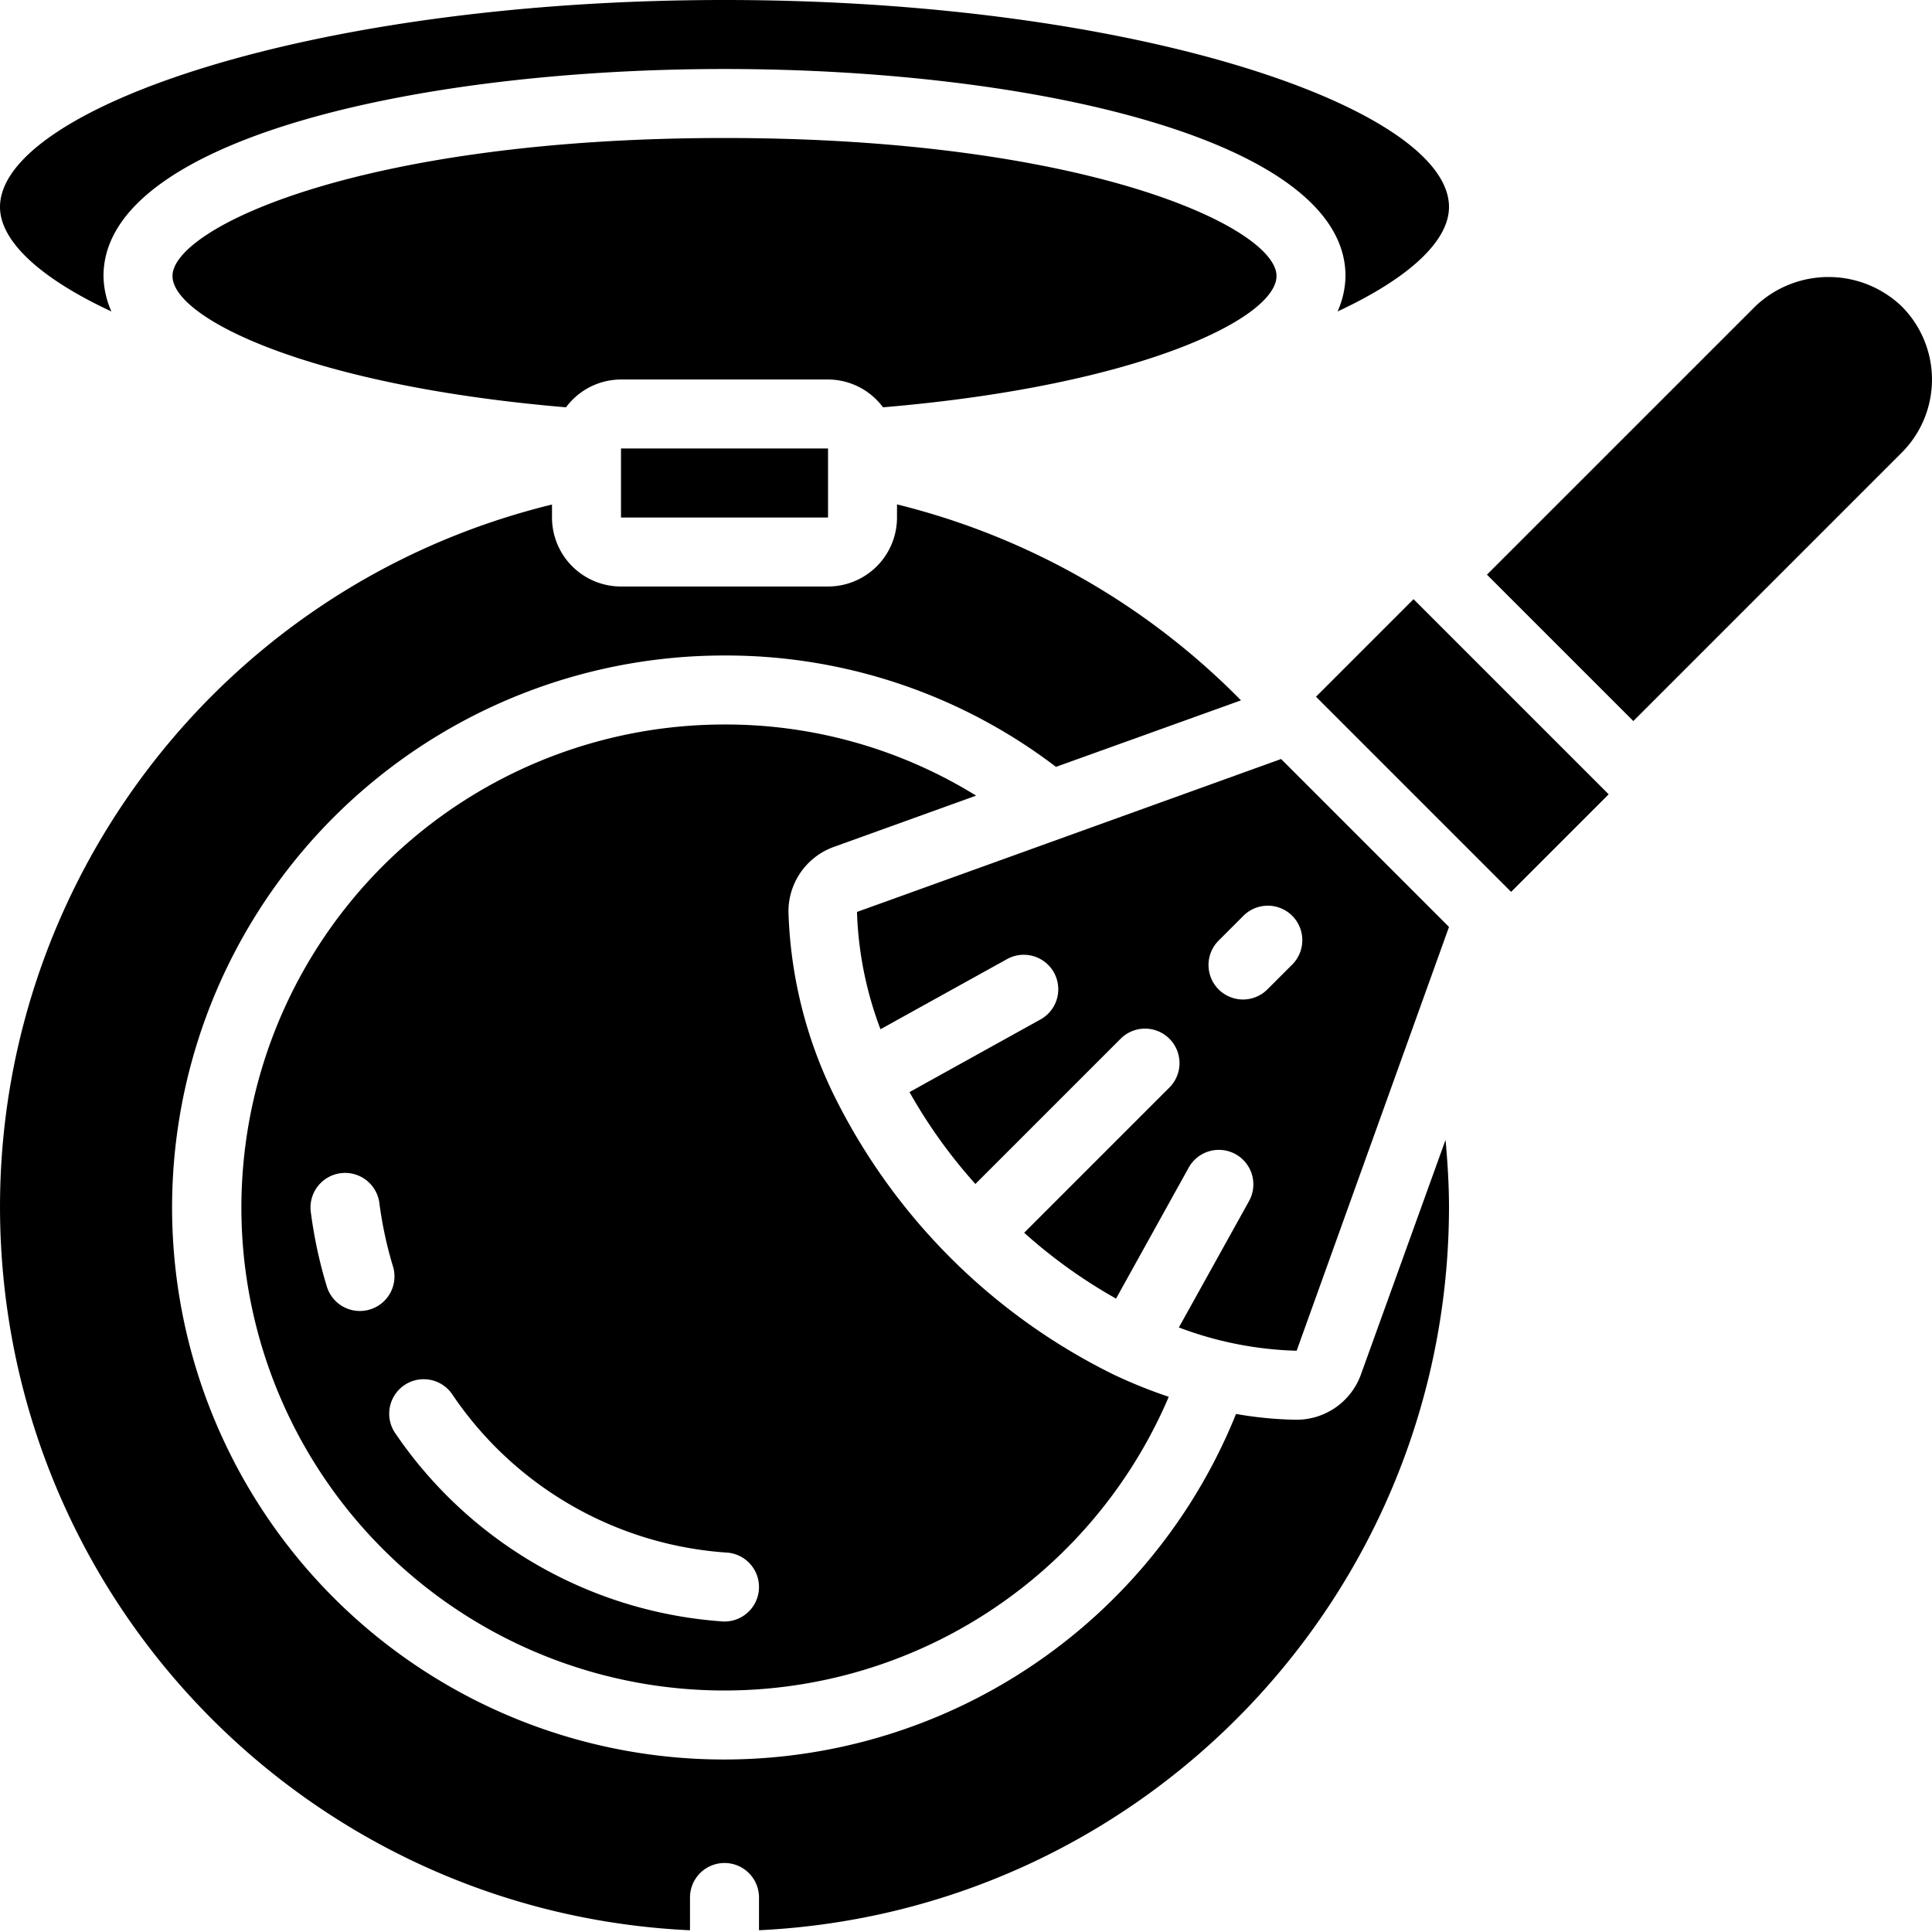
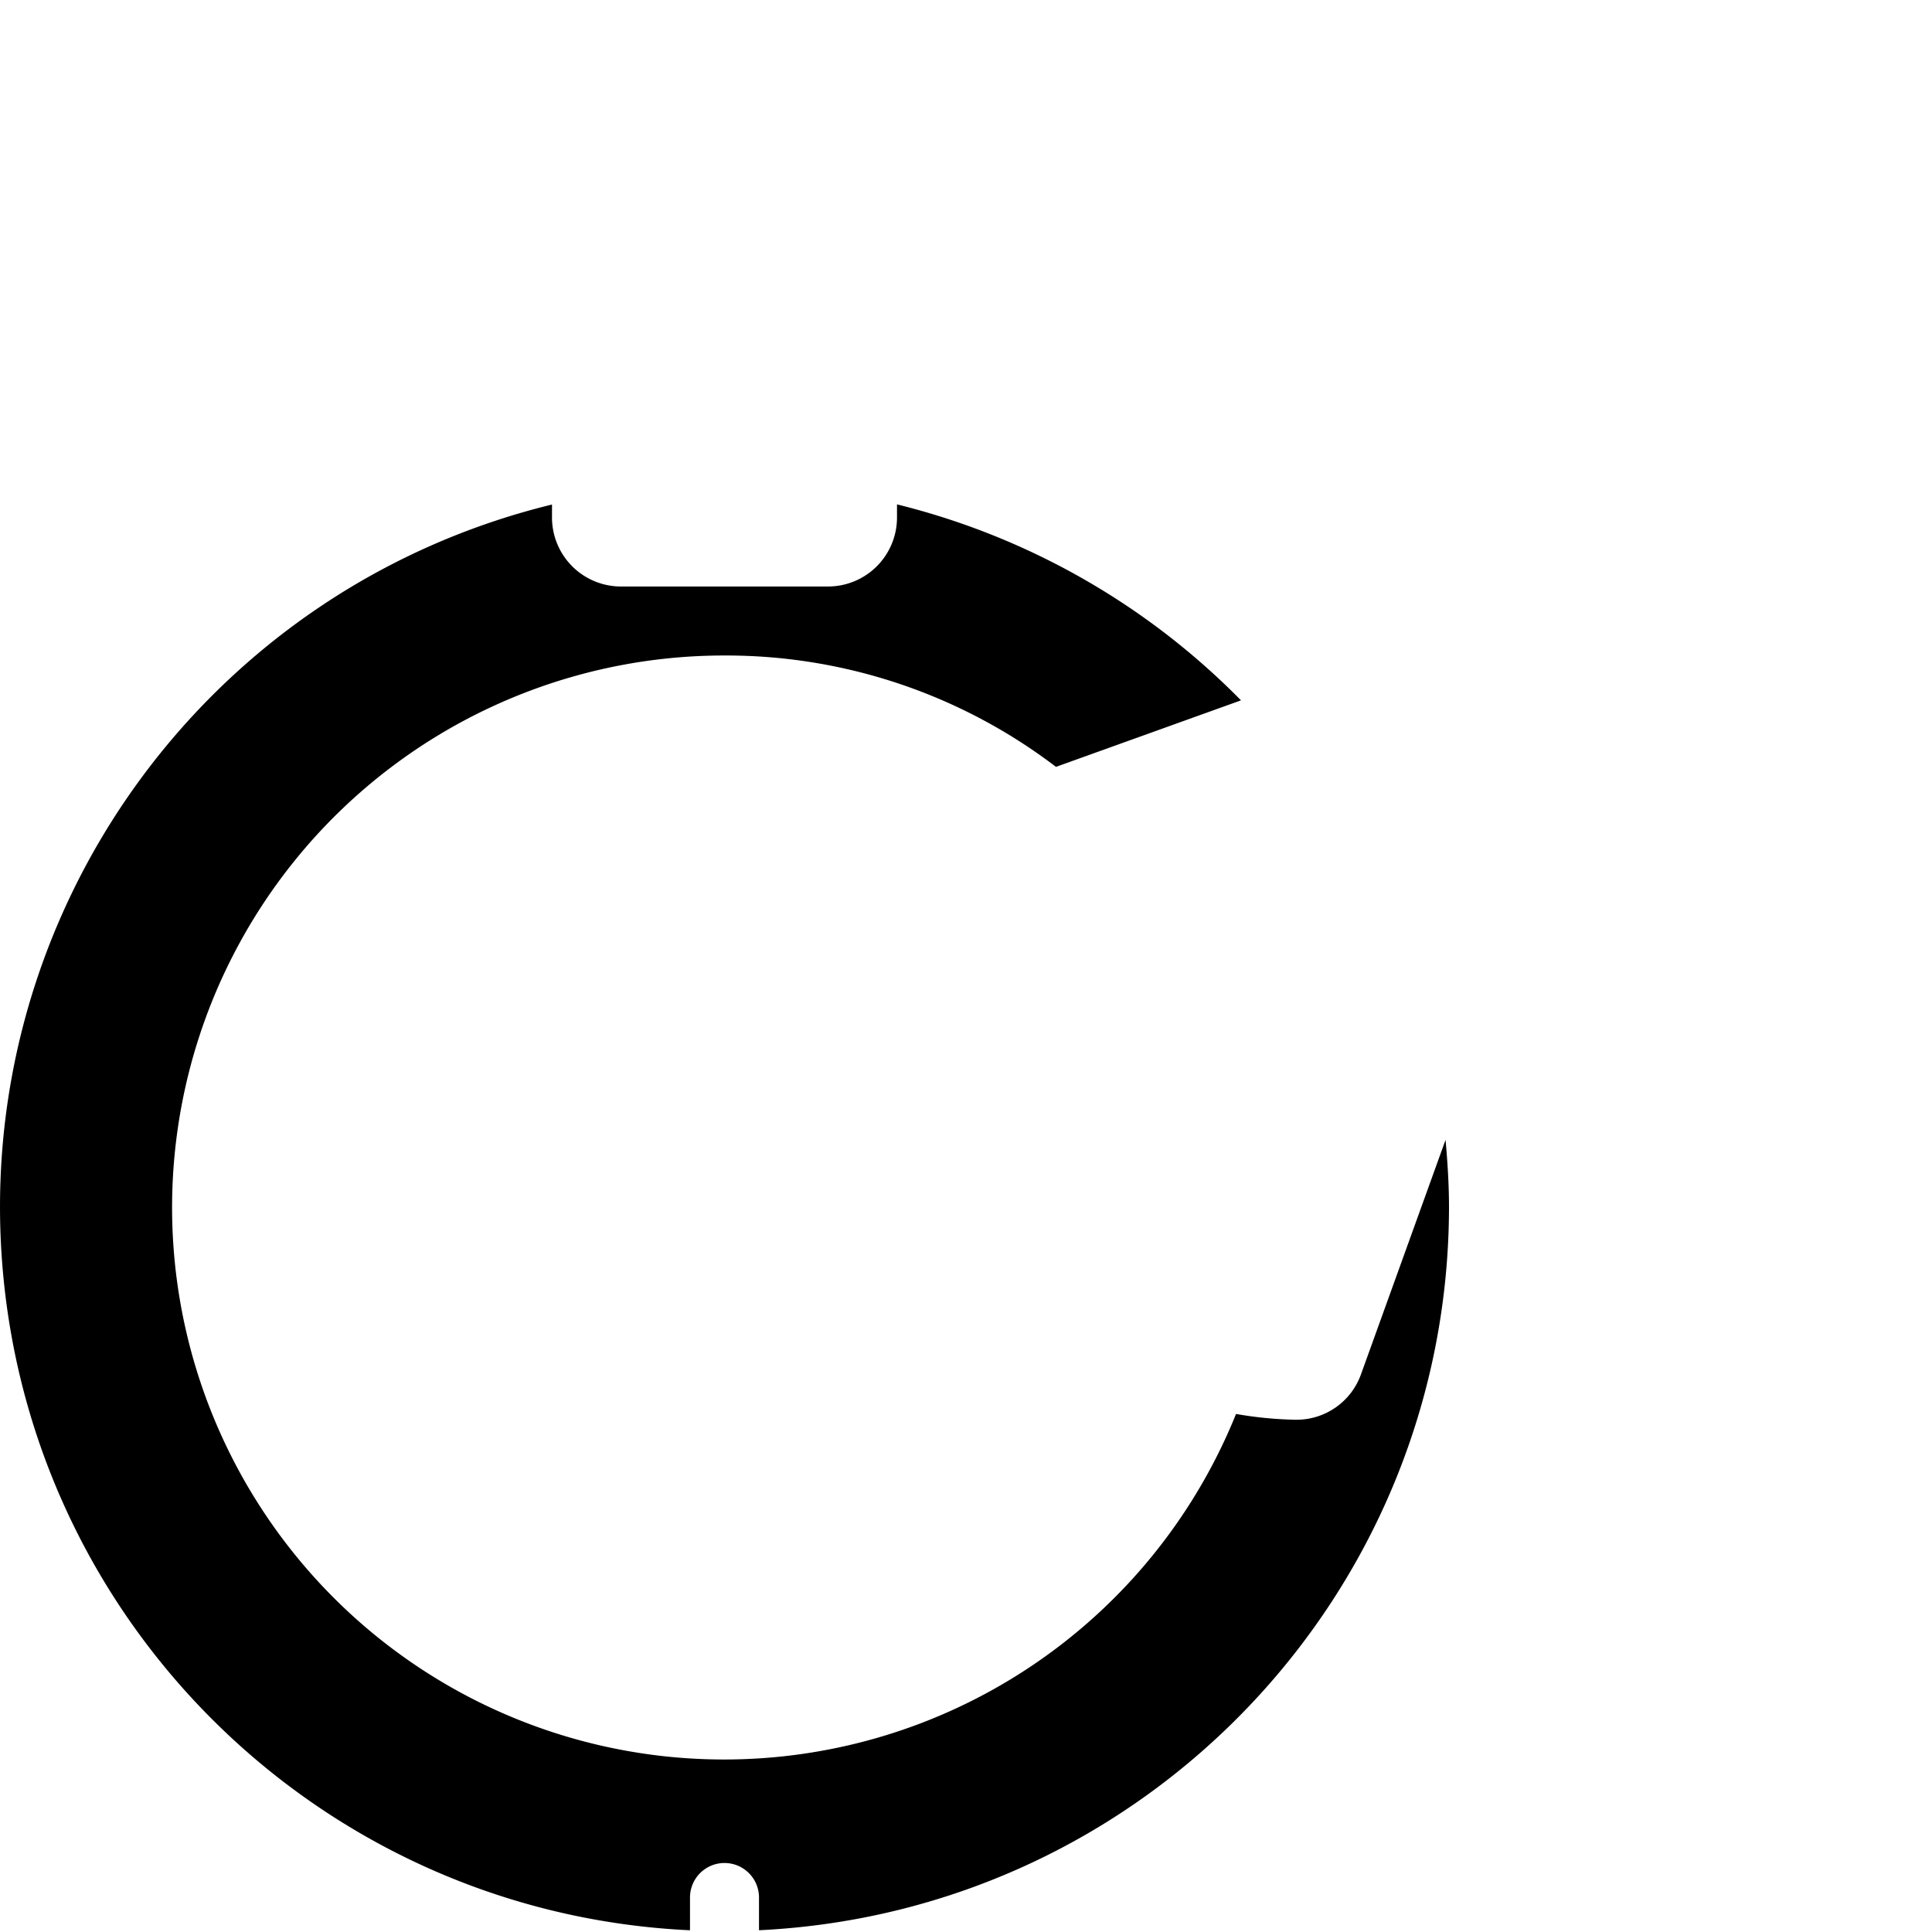
<svg xmlns="http://www.w3.org/2000/svg" width="512" height="512" viewBox="0 0 56 56">
-   <path d="M25.594 11.806C33.034 11.179 37 9.223 37 8c0-1.4-5.495-4-16-4S5 6.6 5 8c0 1.223 3.966 3.179 11.406 3.806A1.992 1.992 0 0 1 18 11h6c.629.002 1.22.3 1.594.806zm-1.432 12.745 4.131-1.489A13.8 13.8 0 0 0 21 21a14 14 0 1 0 12.877 19.487 14.594 14.594 0 0 1-1.6-.645 17.811 17.811 0 0 1-8.112-8.112 12.959 12.959 0 0 1-1.311-5.287 1.986 1.986 0 0 1 1.308-1.892zm-13.45 13.408a1 1 0 0 1-1.241-.677 13.174 13.174 0 0 1-.466-2.182A1.002 1.002 0 0 1 11 34.9c.082.616.213 1.224.394 1.819a1 1 0 0 1-.682 1.24zM21 47c-.033 0-.066 0-.1-.005a12.521 12.521 0 0 1-9.429-5.432 1 1 0 1 1 1.652-1.126 10.446 10.446 0 0 0 7.977 4.568A1 1 0 0 1 21 47z" />
-   <path d="M34.17 38.477a10.41 10.41 0 0 0 3.414.675L42 26.868 37.133 22 24.84 26.433c.037 1.163.268 2.312.681 3.4l3.66-2.028a1 1 0 1 1 .968 1.75l-3.787 2.1a15.035 15.035 0 0 0 1.91 2.663l4.222-4.222a1 1 0 0 1 1.414 1.414l-4.222 4.222a14.975 14.975 0 0 0 2.663 1.909l2.1-3.786a1 1 0 1 1 1.75.968zm1.859-9.506a1 1 0 0 1-.707-1.707l.707-.707a1 1 0 1 1 1.414 1.414l-.707.707a1 1 0 0 1-.707.293zM3.23 9.028A2.608 2.608 0 0 1 3 8c0-3.939 9.055-6 18-6s18 2.061 18 6a2.608 2.608 0 0 1-.23 1.028C40.853 8.059 42 6.981 42 6c0-2.832-8.98-6-21-6S0 3.168 0 6c0 .981 1.147 2.059 3.23 3.028zm34.914 11.167 2.828-2.828 5.656 5.656-2.828 2.828zM55.121 8.879a3.072 3.072 0 0 0-4.242 0L43.1 16.657l4.243 4.243 7.778-7.778a3 3 0 0 0 0-4.242z" />
  <path d="M39.448 39.838a1.985 1.985 0 0 1-1.865 1.314h-.023a11.08 11.08 0 0 1-1.733-.168A16 16 0 1 1 21 19a15.769 15.769 0 0 1 9.608 3.228l5.363-1.928A21.071 21.071 0 0 0 26 14.62V15a2 2 0 0 1-2 2h-6a2 2 0 0 1-2-2v-.376C5.869 17.097-.906 26.639.099 37.019S9.582 55.465 20 55.95V55a1 1 0 0 1 2 0v.949C33.184 55.412 41.981 46.197 42 35c0-.658-.041-1.311-.1-1.96z" />
-   <path d="M18 13h6.001v2H18z" />
</svg>